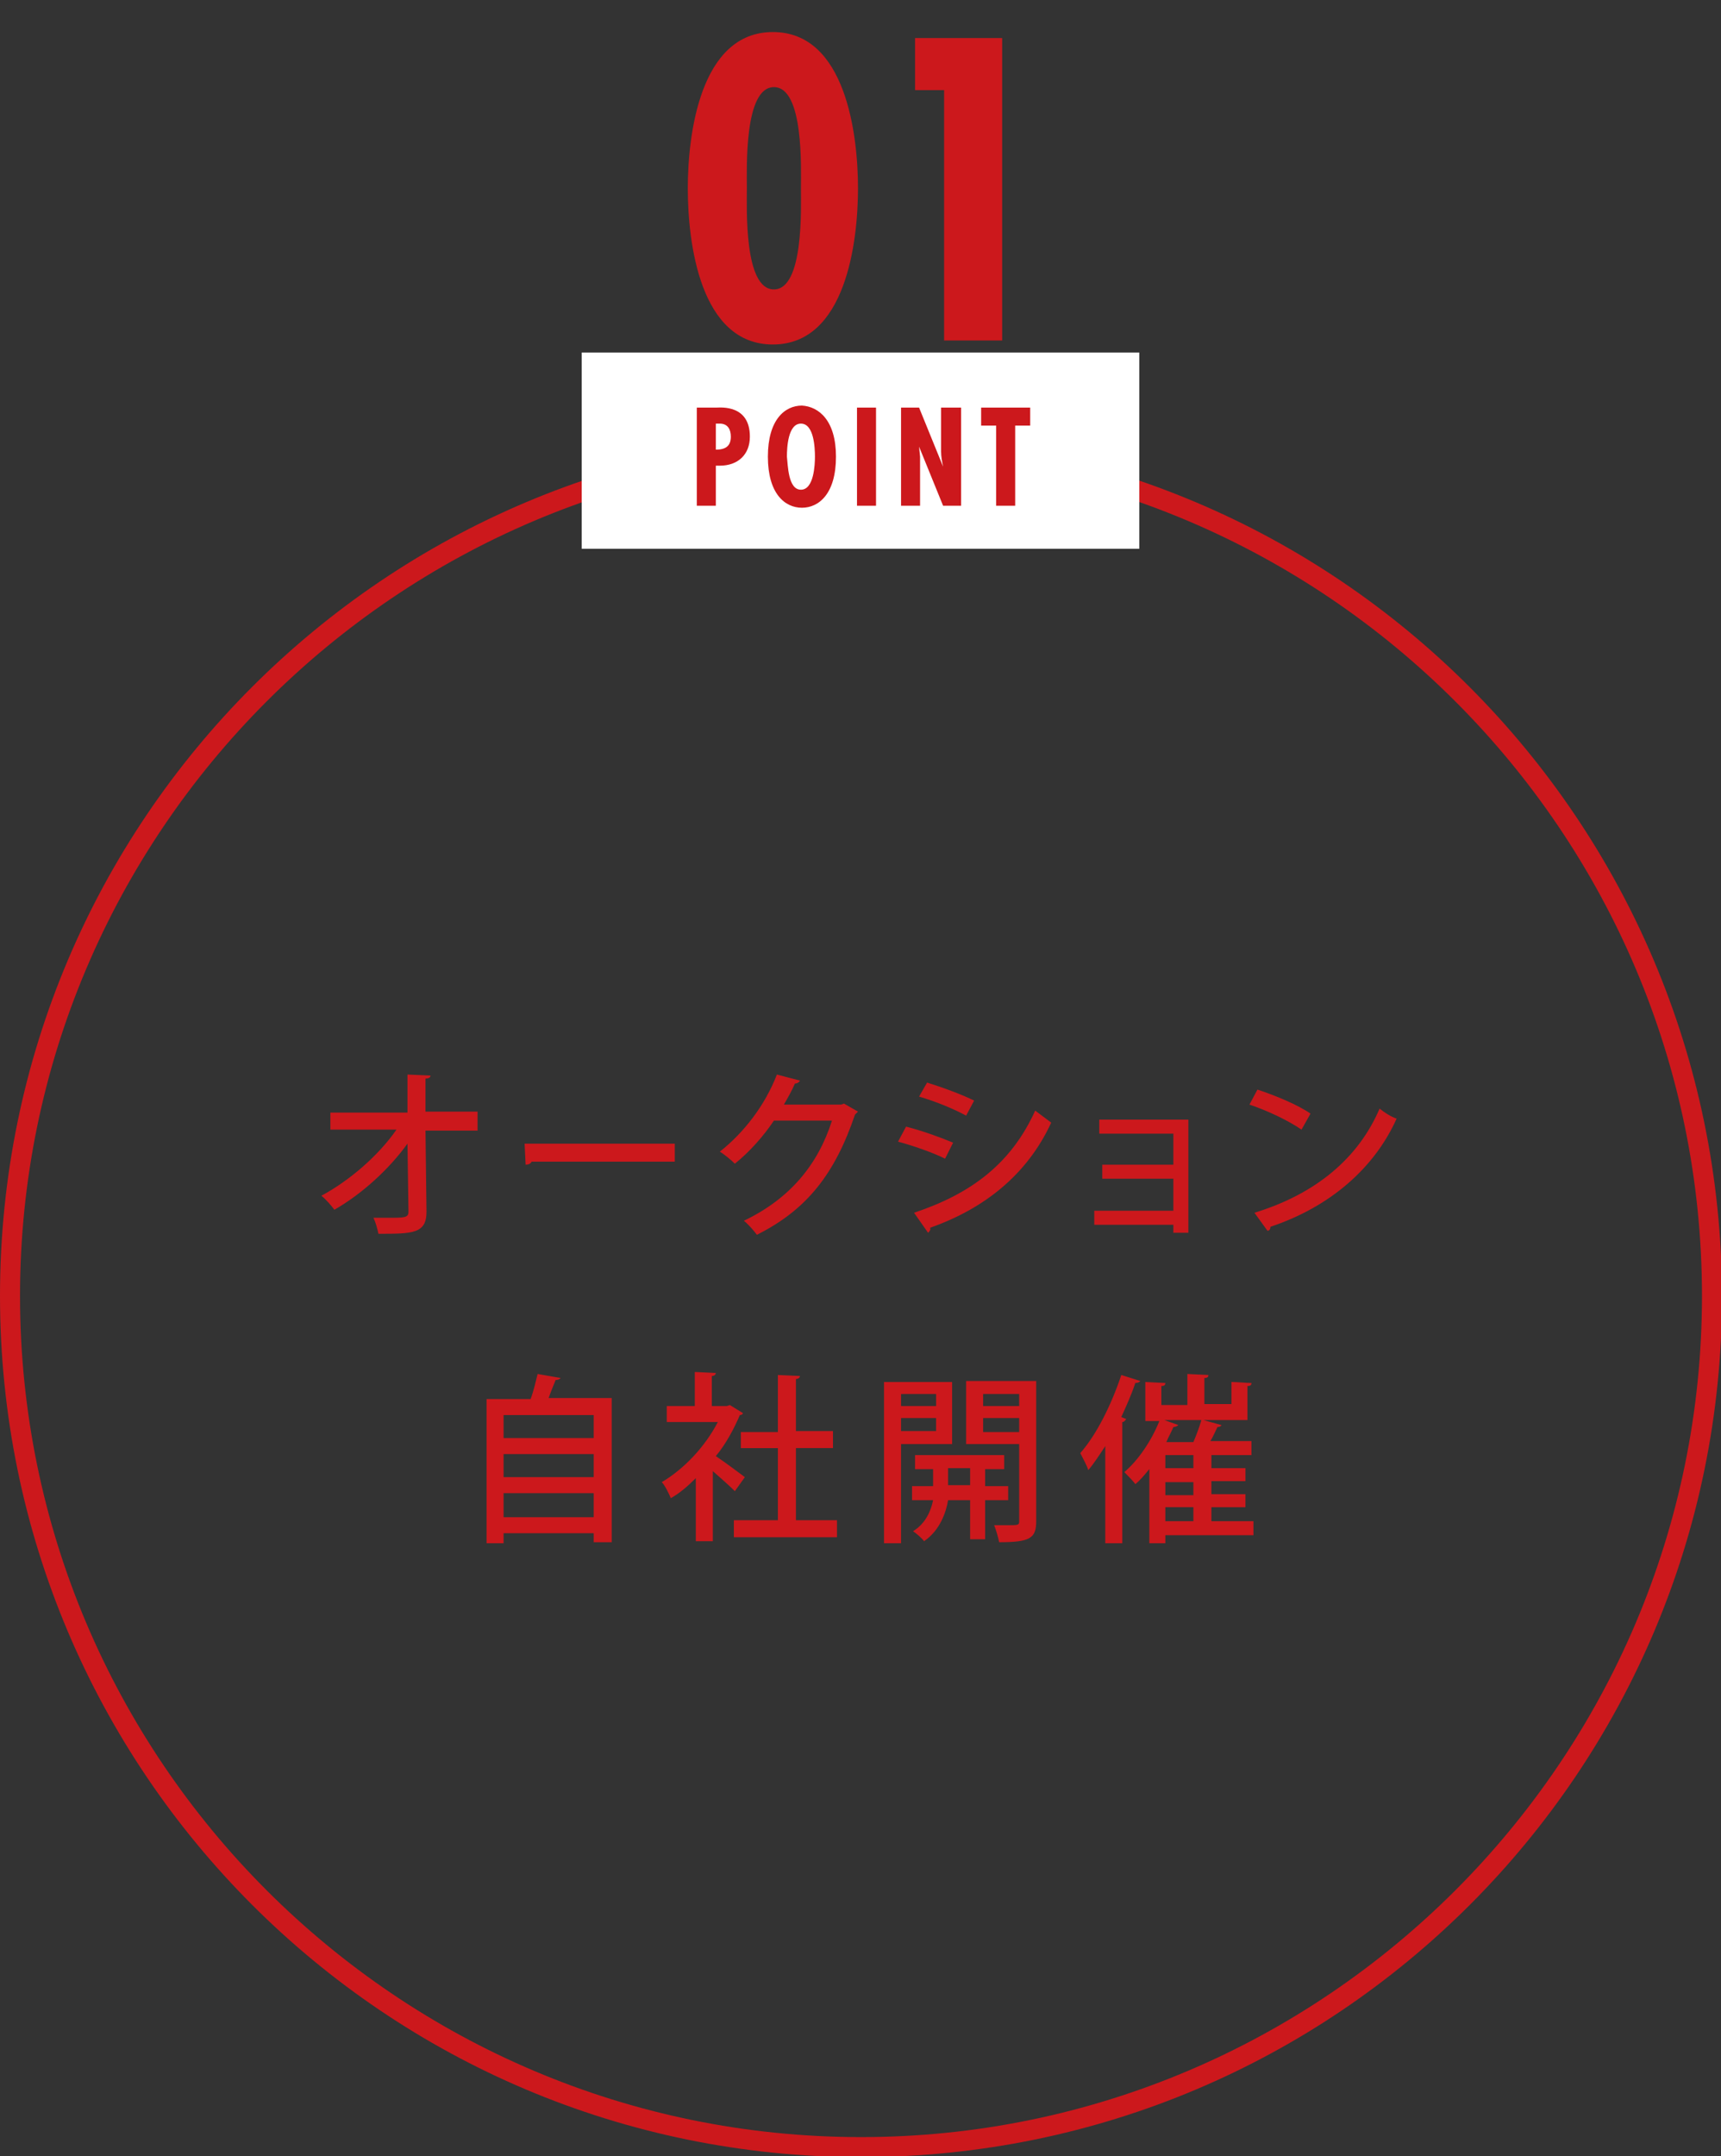
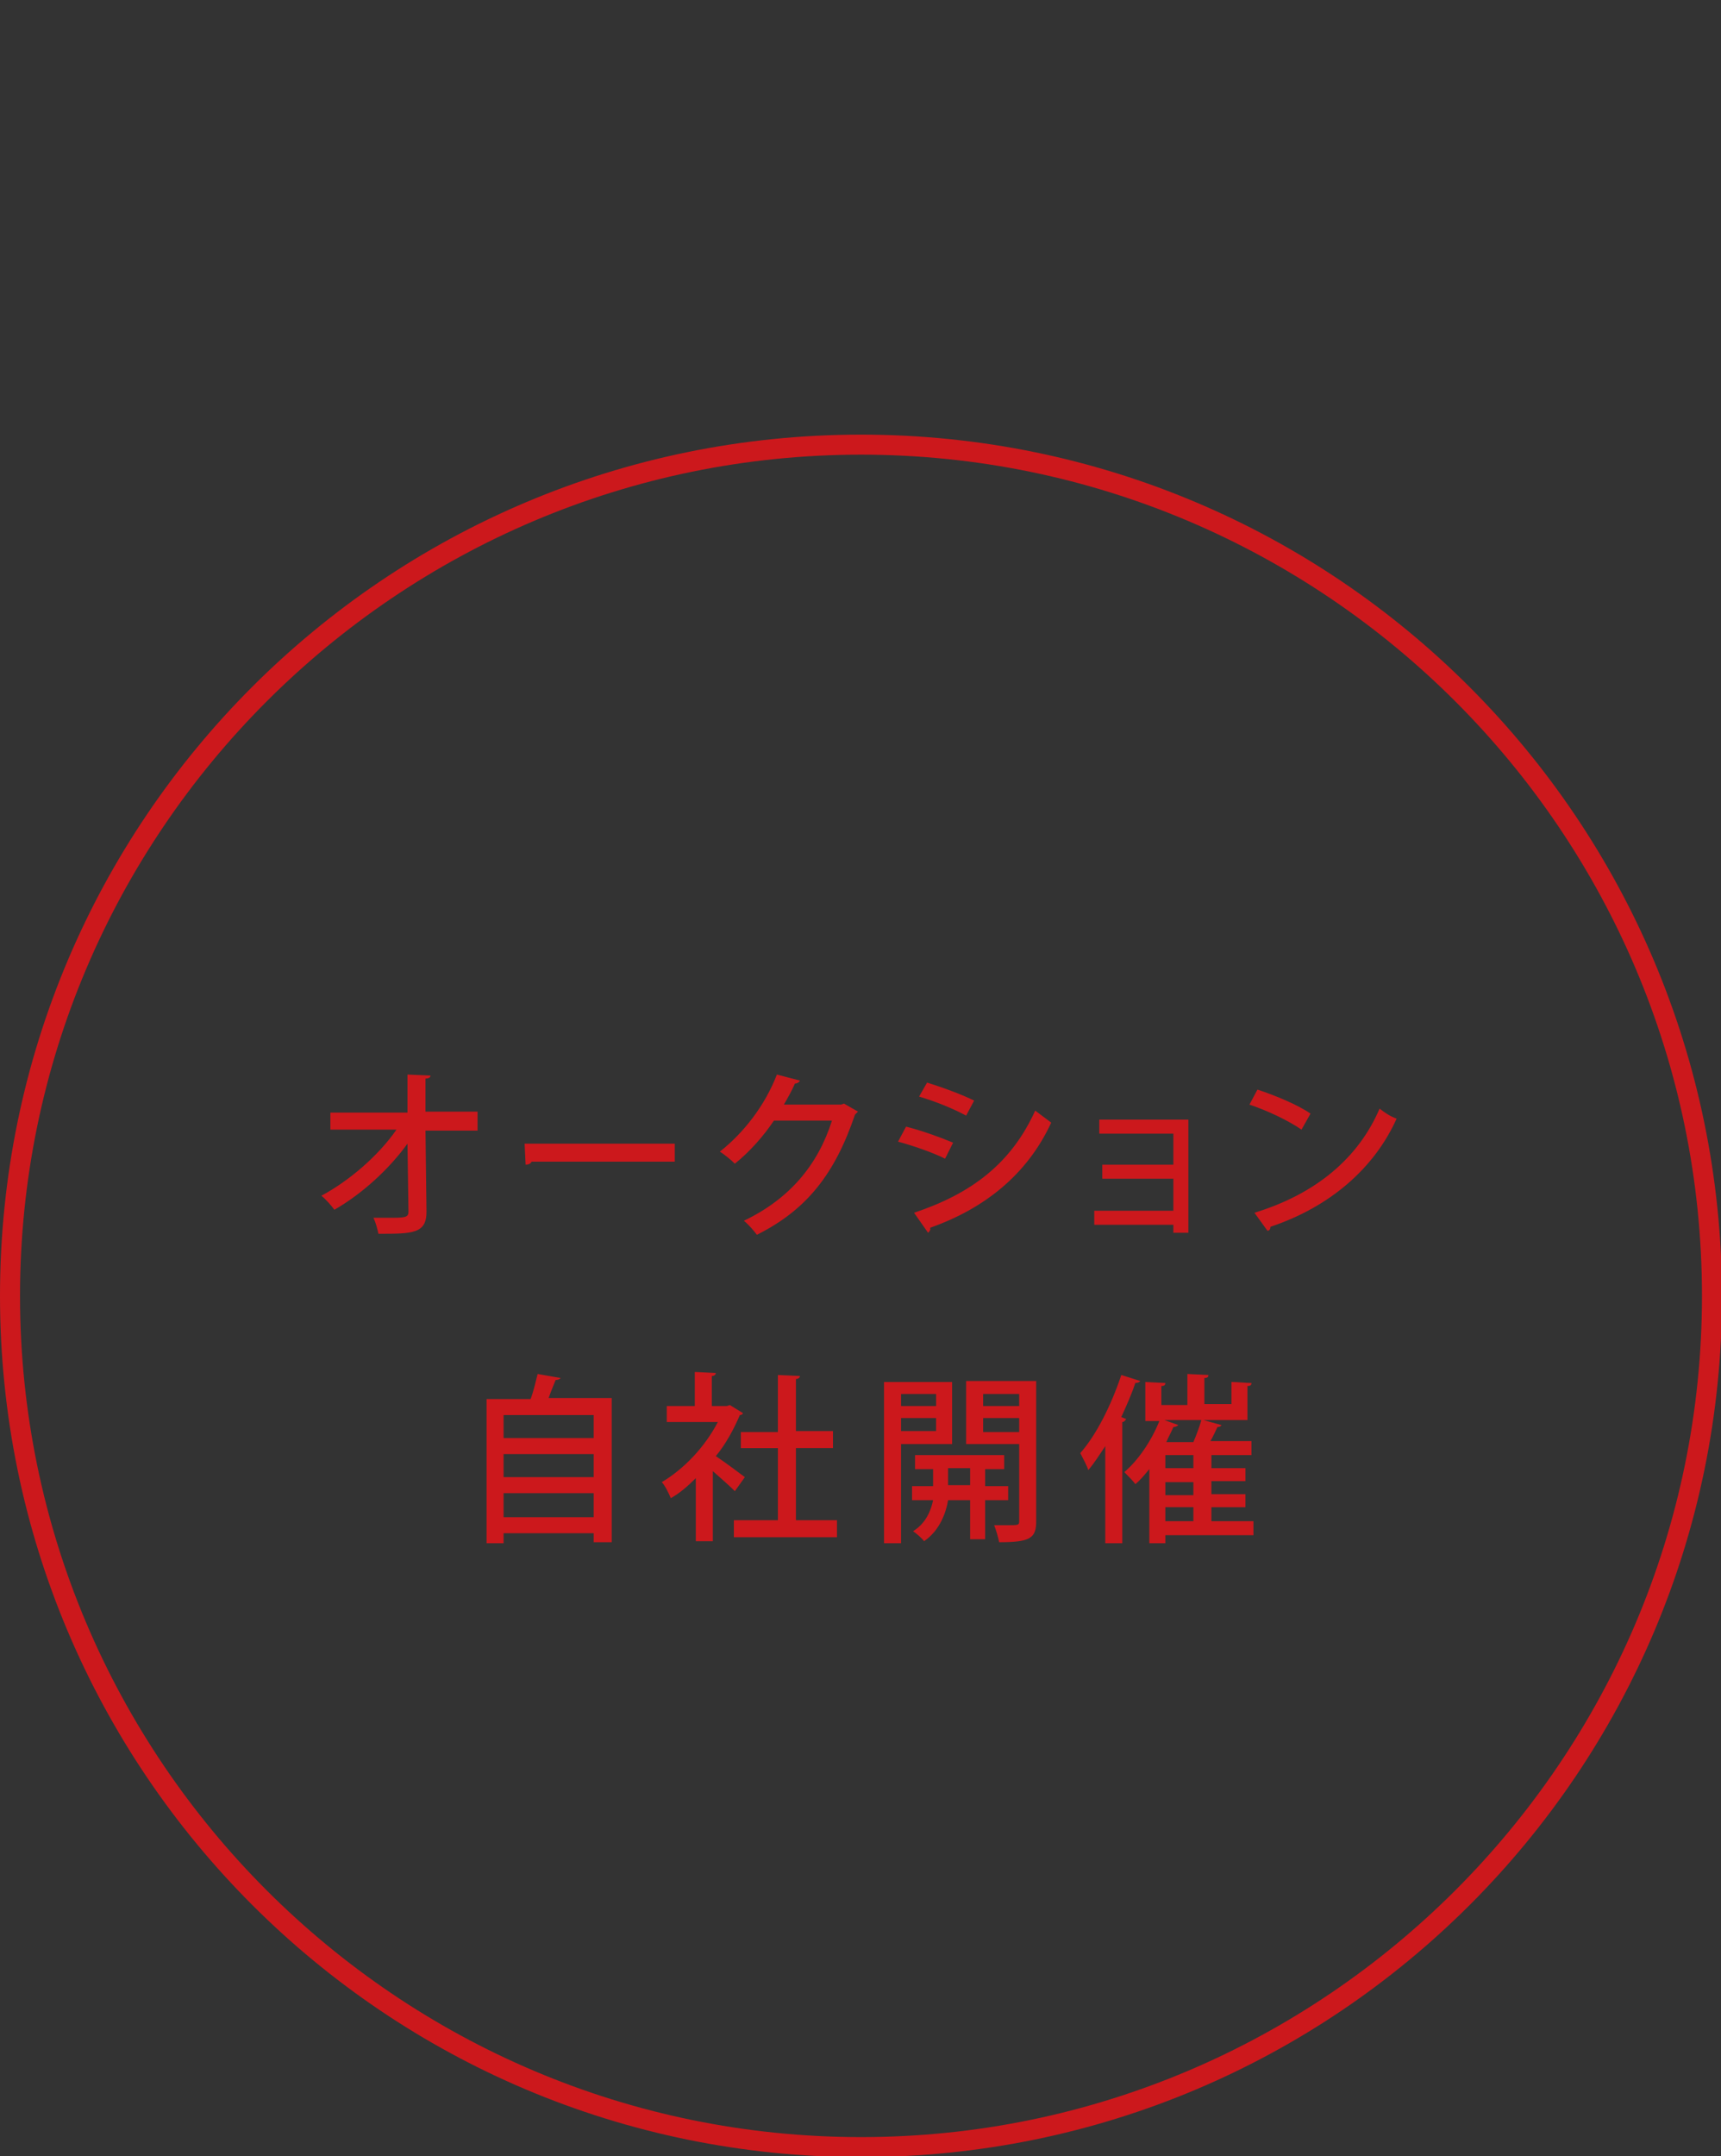
<svg xmlns="http://www.w3.org/2000/svg" version="1.1" id="レイヤー_1" x="0" y="0" viewBox="0 0 171.9 215.3" xml:space="preserve">
  <rect x="0" y="0" width="171.9" height="215.3" fill="#333333" stroke="none" />
  <style type="text/css">.st0{fill:#cc181c}</style>
  <path class="st0" d="M86 45.4c46.3 0 84 37.7 84 84s-37.7 84-84 84-84-37.7-84-84 37.7-84 84-84m0-2c-47.5 0-86 38.5-86 86s38.5 86 86 86 86-38.5 86-86c-.1-47.5-38.5-86-86-86z" />
  <path class="st0" d="M47.6 112.9h-5.1l.1 8.1c0 2.2-1.4 2.2-4.8 2.2-.1-.5-.3-1.2-.5-1.6h1.5c1.6 0 2 0 2-.6l-.1-6.8c-1.8 2.5-4.5 5-7.3 6.6-.3-.4-.8-1-1.3-1.4 2.8-1.5 5.7-4 7.5-6.6H33v-1.7h7.7v-3.8l2.3.1c0 .2-.2.3-.5.3v3.3h5.2v1.9zm4.8 1.3h15v1.8H53.1c-.1.2-.3.3-.6.3l-.1-2.1zm33.3-3.2l-.3.3c-2 5.9-4.8 9.5-9.8 12-.3-.4-.8-1-1.3-1.4 4.6-2.2 7.4-5.6 8.8-10h-5.8c-1 1.5-2.4 3.1-3.9 4.3-.3-.3-1-.9-1.5-1.2 2.4-1.9 4.5-4.6 5.7-7.7l2.3.6c-.1.2-.3.3-.5.3-.3.7-.7 1.4-1.1 2.1H84l.3-.1 1.4.8zm4.8 1.5c1.6.4 3.5 1.1 4.7 1.6l-.8 1.6c-1.2-.6-3.2-1.3-4.7-1.7l.8-1.5zm.8 8.6c5.7-1.9 9.7-4.9 12.1-10.2l1.6 1.2c-2.4 5.2-6.7 8.6-12.1 10.5.1.2-.1.4-.2.5l-1.4-2zm1.3-13c1.6.5 3.5 1.2 4.7 1.8l-.8 1.5c-1.3-.7-3-1.4-4.7-1.9l.8-1.4zm26.1 4v11h-1.5v-.8h-7.9v-1.4h7.9v-3.2h-7.1v-1.4h7.1v-3.1h-7.4v-1.4h8.9zm6.9-3.3c1.8.6 4 1.5 5.3 2.4l-.9 1.6c-1.3-.9-3.4-1.9-5.2-2.5l.8-1.5zm-.3 12.3c6.2-1.9 10.4-5.5 12.5-10.4.5.4 1.1.8 1.7 1-2.2 4.9-6.6 8.8-12.6 10.8 0 .2-.1.4-.3.4l-1.3-1.8zM56 137.6c-.1.1-.2.2-.5.2-.2.5-.5 1.2-.7 1.8h6.3V154h-1.8v-.9h-9v1h-1.7v-14.4H53c.3-.8.5-1.7.7-2.5l2.3.4zm3.3 3.7h-9v2.3h9v-2.3zm0 3.9h-9v2.3h9v-2.3zm-9 6.3h9v-2.4h-9v2.4zm23.9-10.4c0 .1-.1.2-.3.2-.6 1.4-1.4 2.9-2.4 4.1.9.6 2.5 1.8 2.9 2.1l-1 1.4c-.5-.5-1.4-1.3-2.2-2v7h-1.7v-6.3c-.8.8-1.6 1.5-2.5 2-.2-.5-.6-1.3-.9-1.6 2.2-1.3 4.3-3.5 5.6-6h-5.1v-1.6h2.8V137l2.1.1c0 .1-.1.3-.4.3v3h1.5l.3-.1 1.3.8zm5.3 10.7h4.1v1.7H73.3v-1.7h4.4v-7.2H74V143h3.7v-5.7l2.2.1c0 .1-.1.3-.4.3v5.2h3.7v1.7h-3.7v7.2zm15.6-7.6H90v9.9h-1.7V138h6.8v6.2zm-1.6-5H90v1.2h3.5v-1.2zm-3.5 3.7h3.5v-1.3H90v1.3zm10.7 6.9h-2.3v3.9h-1.5v-3.9h-2.2c-.2 1.2-.8 3-2.4 4.1-.2-.3-.8-.8-1.1-1 1.3-.8 1.8-2.1 2-3.1h-2.1v-1.4h2.1v-1.7h-1.8v-1.4h8.9v1.4h-1.9v1.7h2.3v1.4zm-6-1.5h2.2v-1.7h-2.2v1.7zm8.8-10.4v14c0 1.7-.6 2.1-3.7 2.1-.1-.5-.3-1.2-.5-1.7h1.3c1.1 0 1.2 0 1.2-.4v-7.7h-5.3v-6.3h7zm-1.7 1.3h-3.6v1.2h3.6v-1.2zm-3.6 3.8h3.6v-1.4h-3.6v1.4zm15.7-5.1c-.1.1-.2.2-.5.2-.4 1.2-.9 2.3-1.4 3.4l.5.2c-.1.1-.2.3-.4.3v12.1h-1.7v-9.7c-.6.9-1.1 1.7-1.7 2.4-.1-.4-.6-1.3-.8-1.7 1.6-1.8 3.1-4.8 4.1-7.8l1.9.6zm11.3 14v1.4h-8.8v.8h-1.6v-7.4c-.5.6-.9 1.1-1.4 1.5-.2-.3-.8-.9-1.1-1.2 1.4-1.2 2.7-3.1 3.5-5.1h-1.4V138l2 .1c0 .2-.1.3-.4.3v1.9h2.6v-3.1l2.1.1c0 .2-.1.3-.4.3v2.6h2.7V138c.6 0 1.5.1 2 .1 0 .2-.1.3-.4.3v3.4h-4.4l1.8.5c0 .1-.2.2-.4.2-.2.4-.4.9-.7 1.4h4.1v1.4h-4v1.3h3.4v1.3H121v1.3h3.4v1.3H121v1.4h4.2zm-8.9-10.1l1.4.5c-.1.1-.3.2-.5.2-.2.5-.5 1-.7 1.5h2.7c.3-.7.6-1.5.8-2.2h-3.7zm2.9 4.8v-1.3h-2.8v1.3h2.8zm0 2.7V148h-2.8v1.3h2.8zm-2.8 1.2v1.4h2.8v-1.4h-2.8z" />
-   <path fill="#fff" d="M58.1 35.2h55.7v19.6H58.1z" />
-   <path class="st0" d="M69.6 50.5v-9.8h2c.4 0 3.3-.3 3.3 2.9 0 1.8-1.2 2.9-3 2.9h-.4v4h-1.9zm1.9-5.6c.9 0 1.5-.3 1.5-1.3 0-.7-.3-1.3-1.1-1.3h-.4v2.6zm12 .7c0 3.7-1.7 5.1-3.4 5.1s-3.4-1.4-3.4-5.1c0-3.7 1.7-5.1 3.4-5.1 1.7.1 3.4 1.5 3.4 5.1zM80 48.9c1.3 0 1.4-2.5 1.4-3.3 0-.9-.1-3.3-1.4-3.3-1.3 0-1.4 2.4-1.4 3.3.1.8.1 3.3 1.4 3.3zm7.5-8.2v9.8h-1.9v-9.8h1.9zm4.3 0l2.4 5.9c-.1-.5-.2-1-.2-1.5v-4.4h2v9.8h-1.8l-2.4-5.9.1 1v4.9H90v-9.8h1.8zm11.1 0v1.8h-1.5v8h-1.9v-8H98v-1.8h4.9zM85.7 18.8c0 5.3-1.2 15.6-8.5 15.6s-8.5-10.2-8.5-15.6c0-5.3 1.2-15.6 8.5-15.6s8.5 10.3 8.5 15.6zm-11.1 0c0 2-.3 10.1 2.7 10.1S80 20.7 80 18.8c0-2 .3-10.1-2.7-10.1s-2.7 8.2-2.7 10.1zm25.5-15V34h-5.8V9h-2.9V3.8h8.7z" />
</svg>